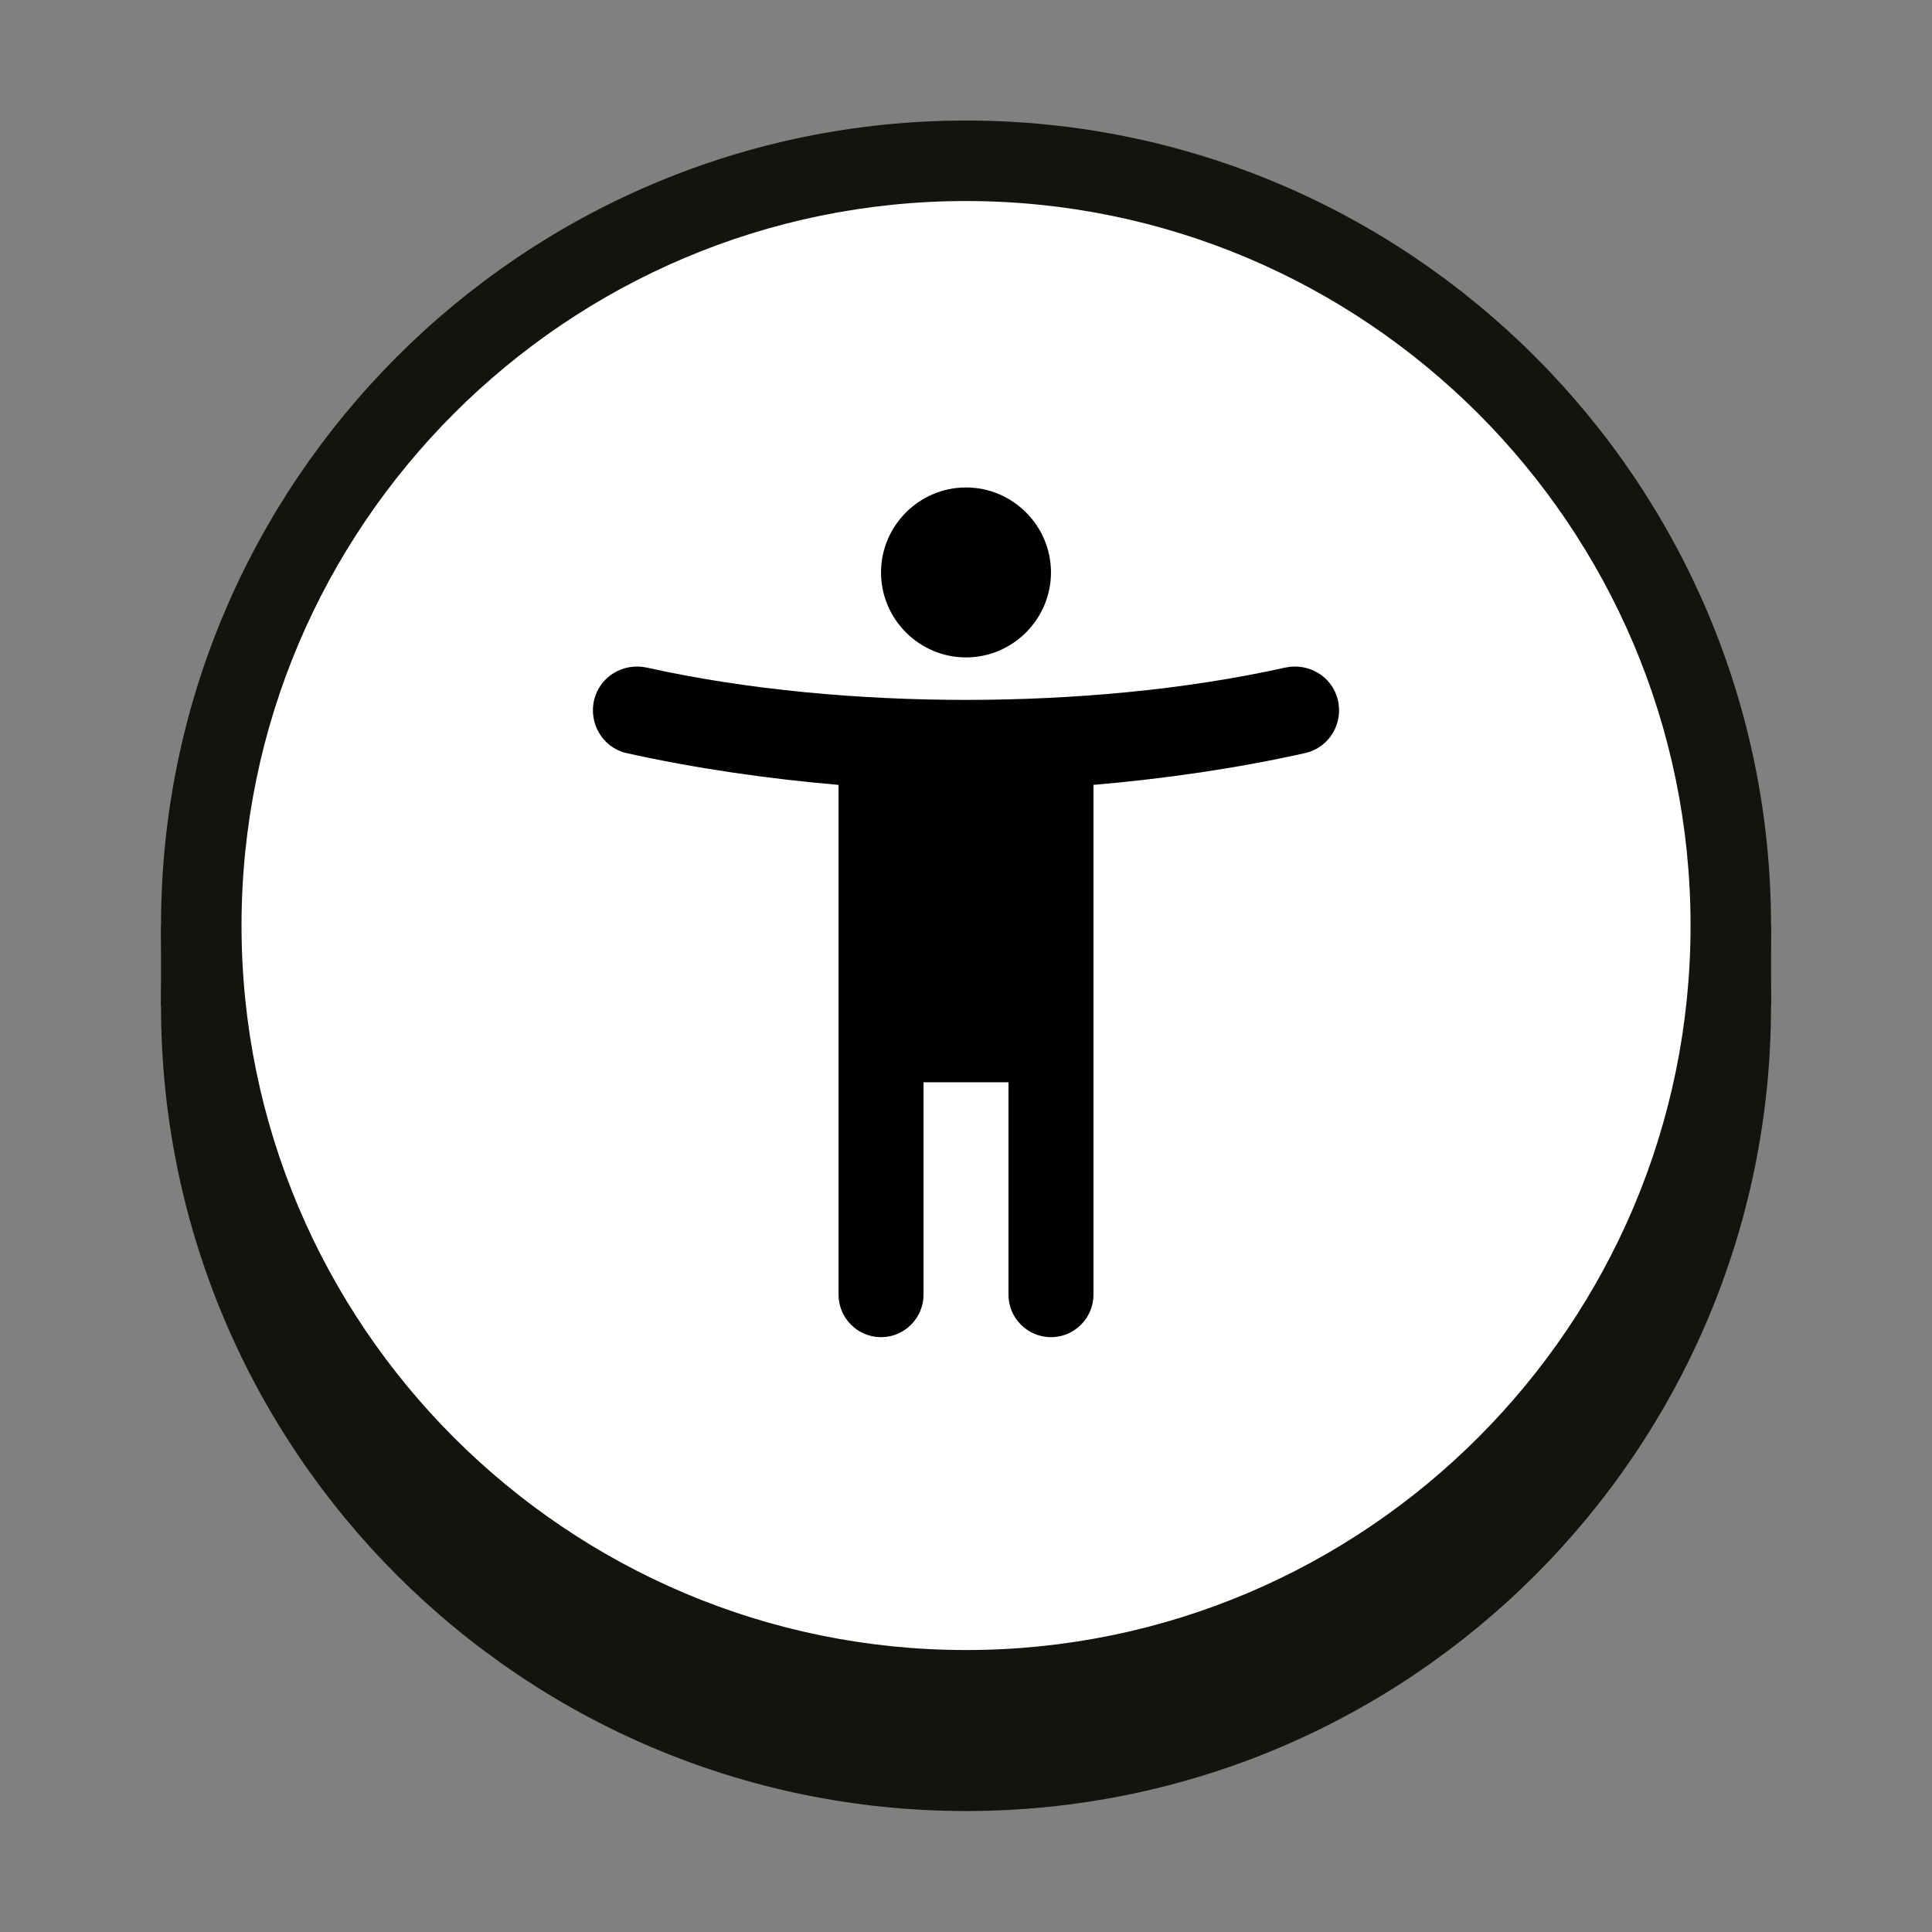
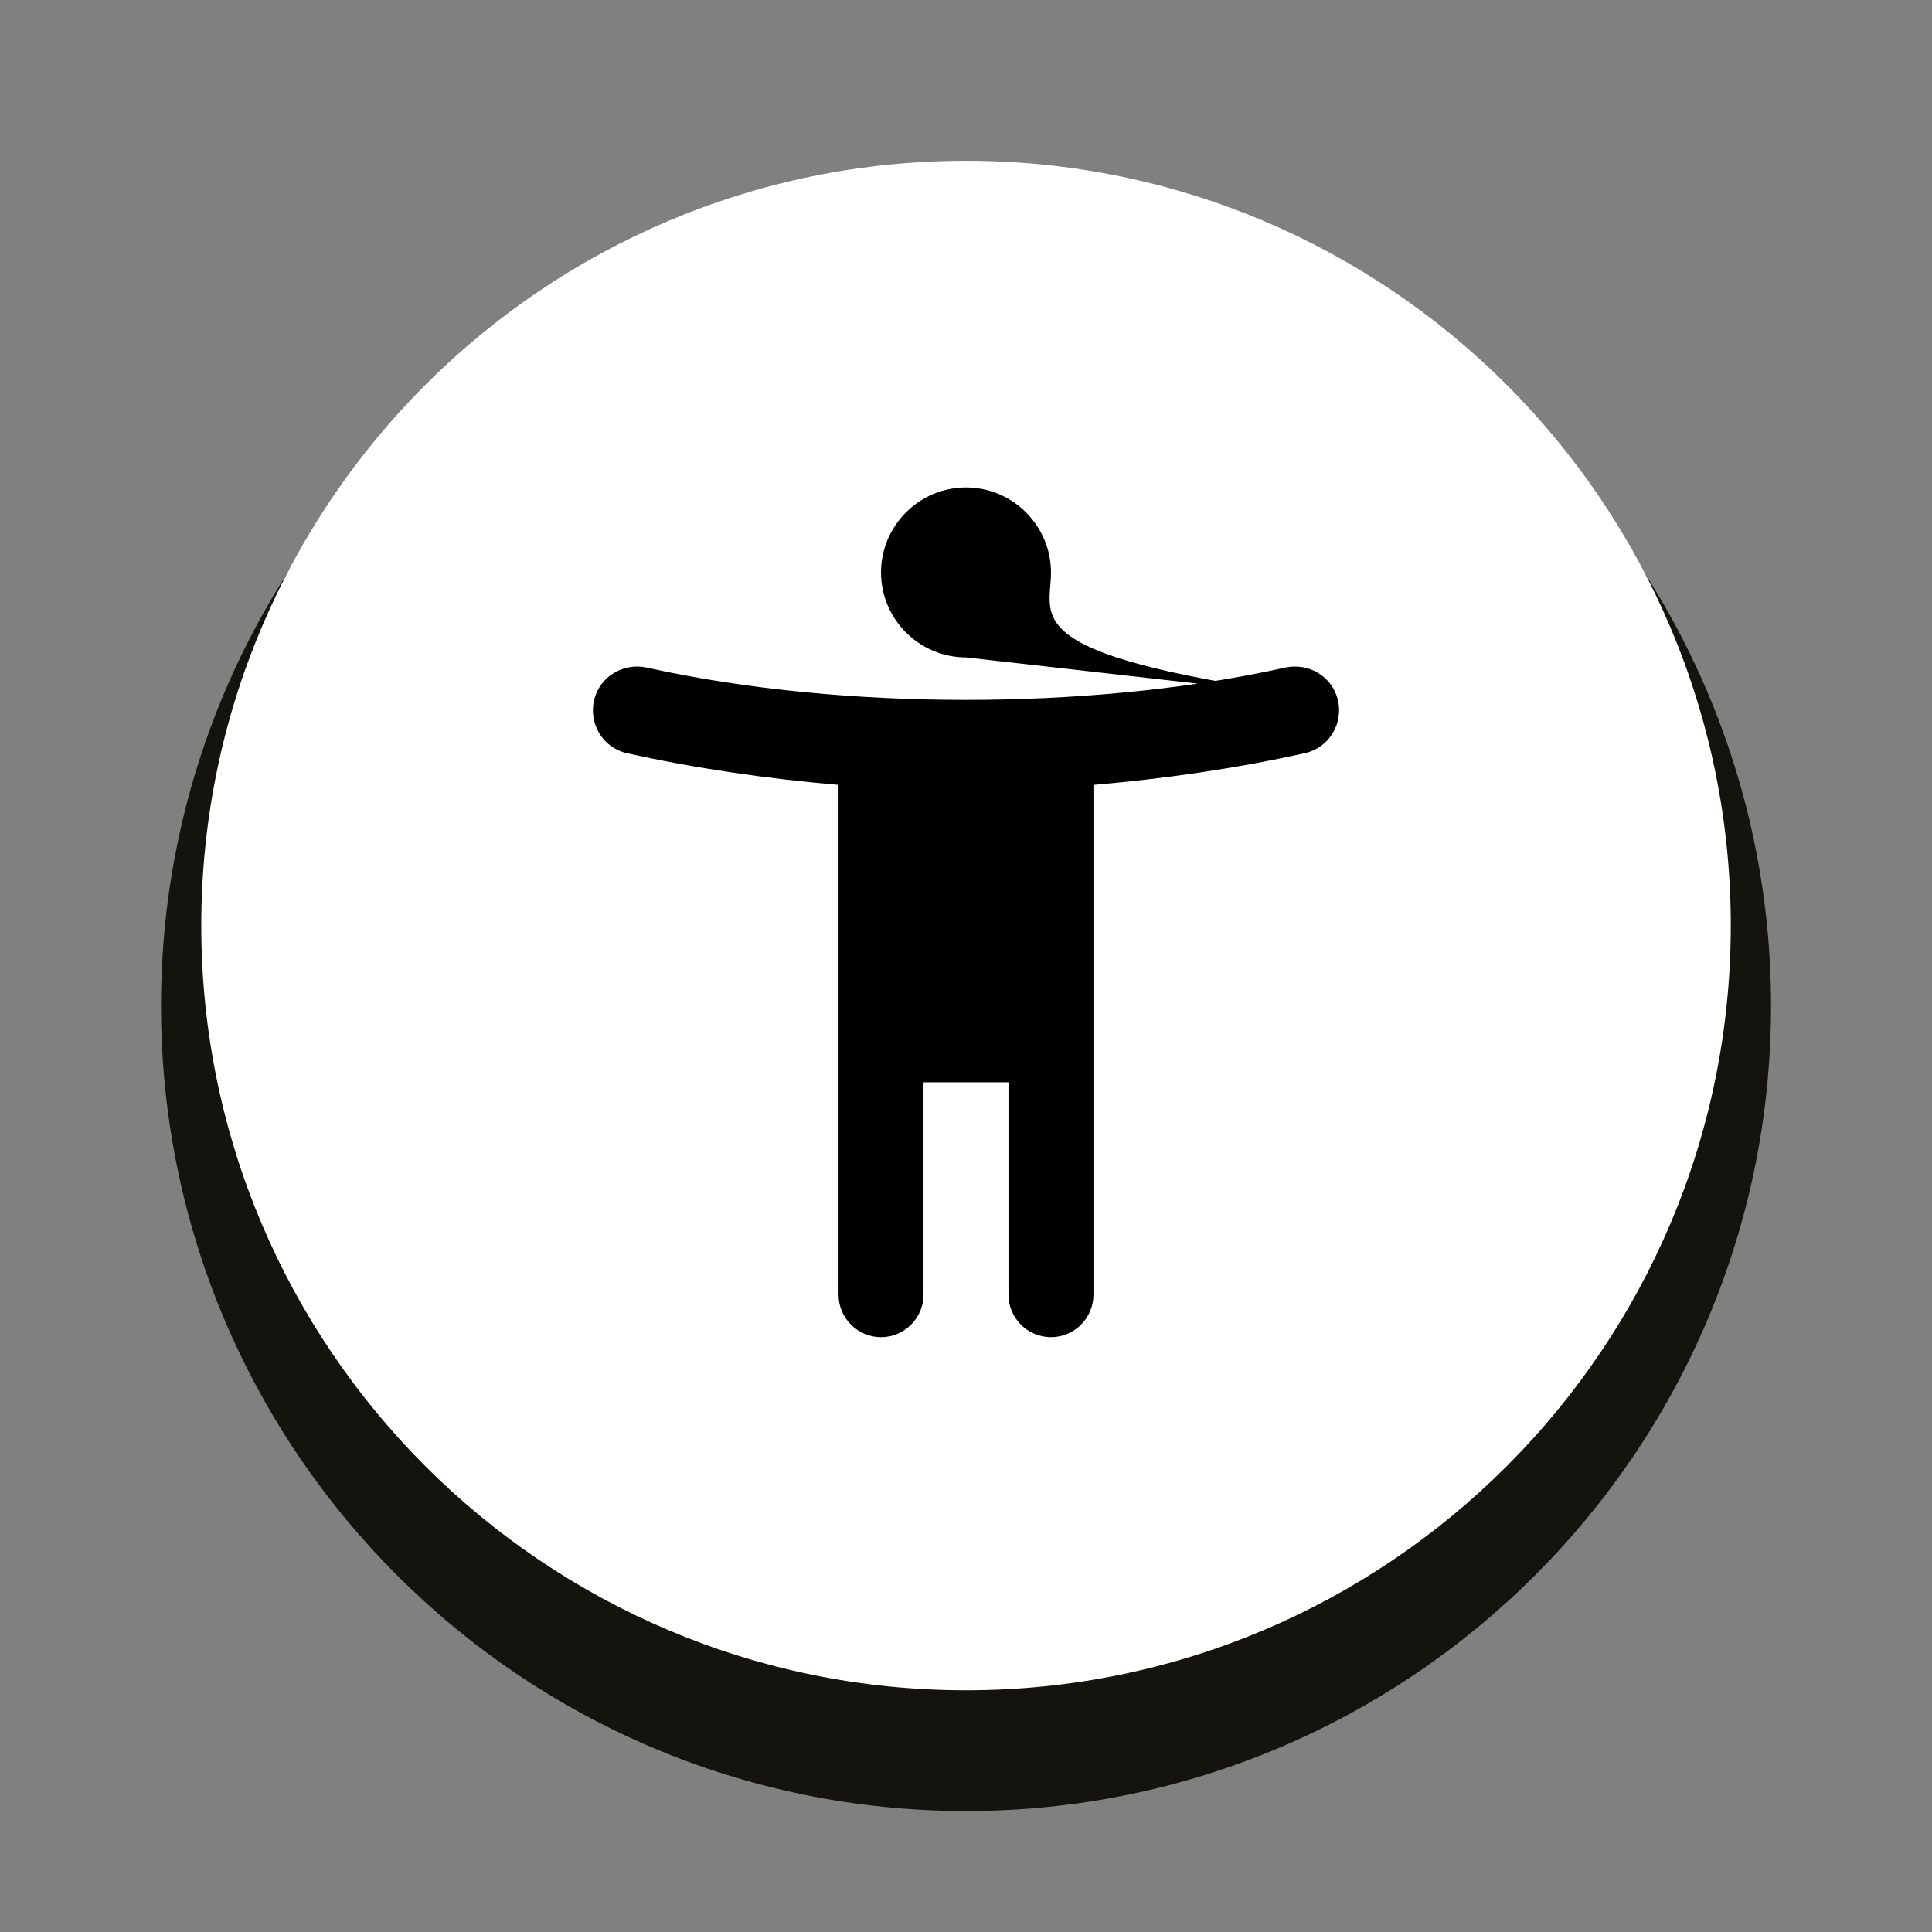
<svg xmlns="http://www.w3.org/2000/svg" width="72" height="72" viewBox="0 0 72 72" fill="none">
  <rect x="0" y="0" width="72" height="72" fill="#808080" stroke="none" />
-   <path fill-rule="evenodd" clip-rule="evenodd" d="M6.001 34.496V37.497H66.003V34.496H6.001Z" fill="#15130E" />
  <path d="M66.001 37.492C66.001 20.932 52.562 7.492 36.002 7.492C19.442 7.492 6.001 20.932 6.001 37.492C6.001 54.052 19.442 67.492 36.002 67.492C52.562 67.492 66.001 54.052 66.001 37.492Z" fill="#15130E" />
  <path d="M64.501 34.492C64.501 18.76 51.733 5.992 36.002 5.992C20.27 5.992 7.501 18.76 7.501 34.492C7.501 50.224 20.27 62.992 36.002 62.992C51.733 62.992 64.501 50.224 64.501 34.492Z" fill="white" />
-   <path d="M36.002 64.492C19.459 64.492 6.001 51.034 6.001 34.492C6.001 17.95 19.459 4.492 36.002 4.492C52.544 4.492 66.001 17.95 66.001 34.492C66.001 51.034 52.544 64.492 36.002 64.492ZM36.002 7.492C21.114 7.492 9.001 19.606 9.001 34.492C9.001 49.38 21.114 61.492 36.002 61.492C50.888 61.492 63.002 49.38 63.002 34.492C63.002 19.606 50.888 7.492 36.002 7.492Z" fill="#15130E" />
-   <path d="M39.002 34.492C39.002 32.836 37.657 31.492 36.002 31.492C34.346 31.492 33.002 32.836 33.002 34.492C33.002 36.148 34.346 37.492 36.002 37.492C37.657 37.492 39.002 36.148 39.002 34.492Z" fill="#15130E" />
  <path fill-rule="evenodd" clip-rule="evenodd" d="M32.819 37.677L19.319 24.177C17.561 22.421 17.561 19.571 19.319 17.816C21.075 16.058 23.925 16.058 25.68 17.816L39.18 31.316C40.938 33.072 40.938 35.922 39.18 37.677C37.425 39.435 34.575 39.435 32.819 37.677Z" fill="white" />
-   <path d="M49.854 26.067C49.633 25.197 48.762 24.69 47.891 24.88C44.123 25.719 39.927 26.083 36 26.083C32.073 26.083 27.878 25.719 24.109 24.88C23.238 24.69 22.367 25.197 22.146 26.067C21.924 26.954 22.462 27.857 23.333 28.062C25.883 28.632 28.637 29.028 31.25 29.25V48.25C31.25 49.121 31.962 49.833 32.833 49.833C33.704 49.833 34.417 49.121 34.417 48.25V40.333H37.583V48.25C37.583 49.121 38.296 49.833 39.167 49.833C40.038 49.833 40.75 49.121 40.75 48.25V29.25C43.362 29.028 46.117 28.632 48.651 28.062C49.538 27.857 50.076 26.954 49.854 26.067ZM36 24.5C37.742 24.5 39.167 23.075 39.167 21.333C39.167 19.591 37.742 18.166 36 18.166C34.258 18.166 32.833 19.591 32.833 21.333C32.833 23.075 34.258 24.5 36 24.5Z" fill="black" />
+   <path d="M49.854 26.067C49.633 25.197 48.762 24.69 47.891 24.88C44.123 25.719 39.927 26.083 36 26.083C32.073 26.083 27.878 25.719 24.109 24.88C23.238 24.69 22.367 25.197 22.146 26.067C21.924 26.954 22.462 27.857 23.333 28.062C25.883 28.632 28.637 29.028 31.25 29.25V48.25C31.25 49.121 31.962 49.833 32.833 49.833C33.704 49.833 34.417 49.121 34.417 48.25V40.333H37.583V48.25C37.583 49.121 38.296 49.833 39.167 49.833C40.038 49.833 40.75 49.121 40.75 48.25V29.25C43.362 29.028 46.117 28.632 48.651 28.062C49.538 27.857 50.076 26.954 49.854 26.067ZC37.742 24.5 39.167 23.075 39.167 21.333C39.167 19.591 37.742 18.166 36 18.166C34.258 18.166 32.833 19.591 32.833 21.333C32.833 23.075 34.258 24.5 36 24.5Z" fill="black" />
</svg>